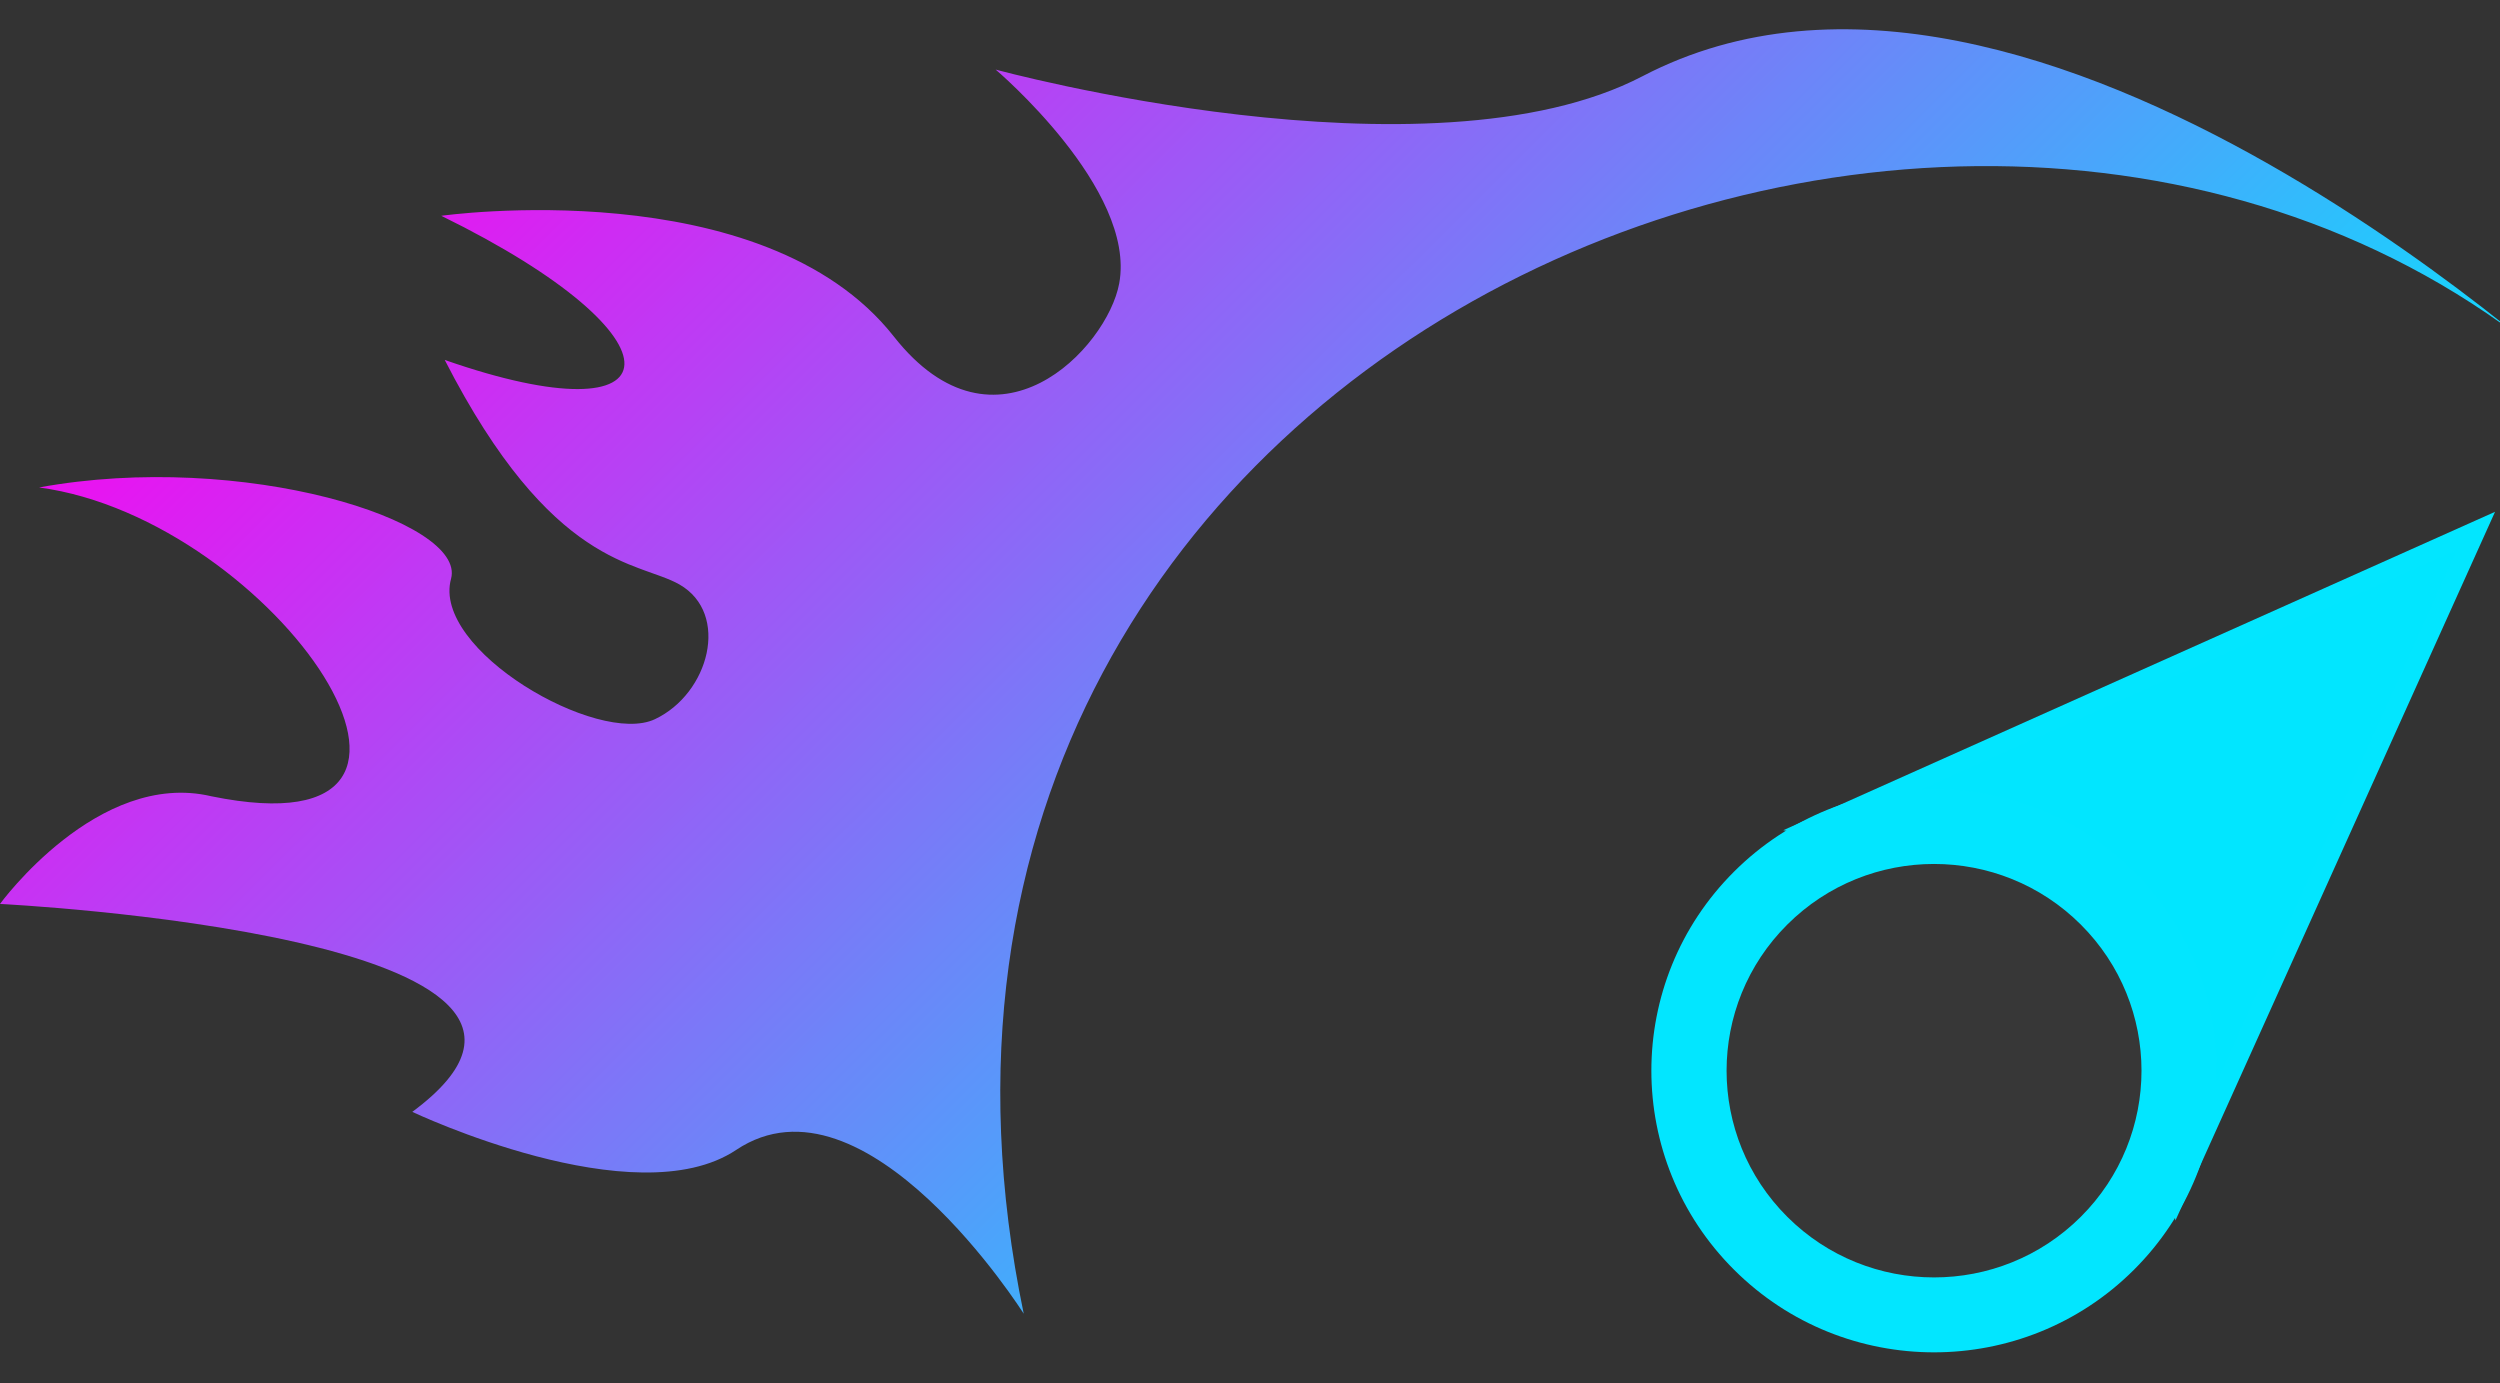
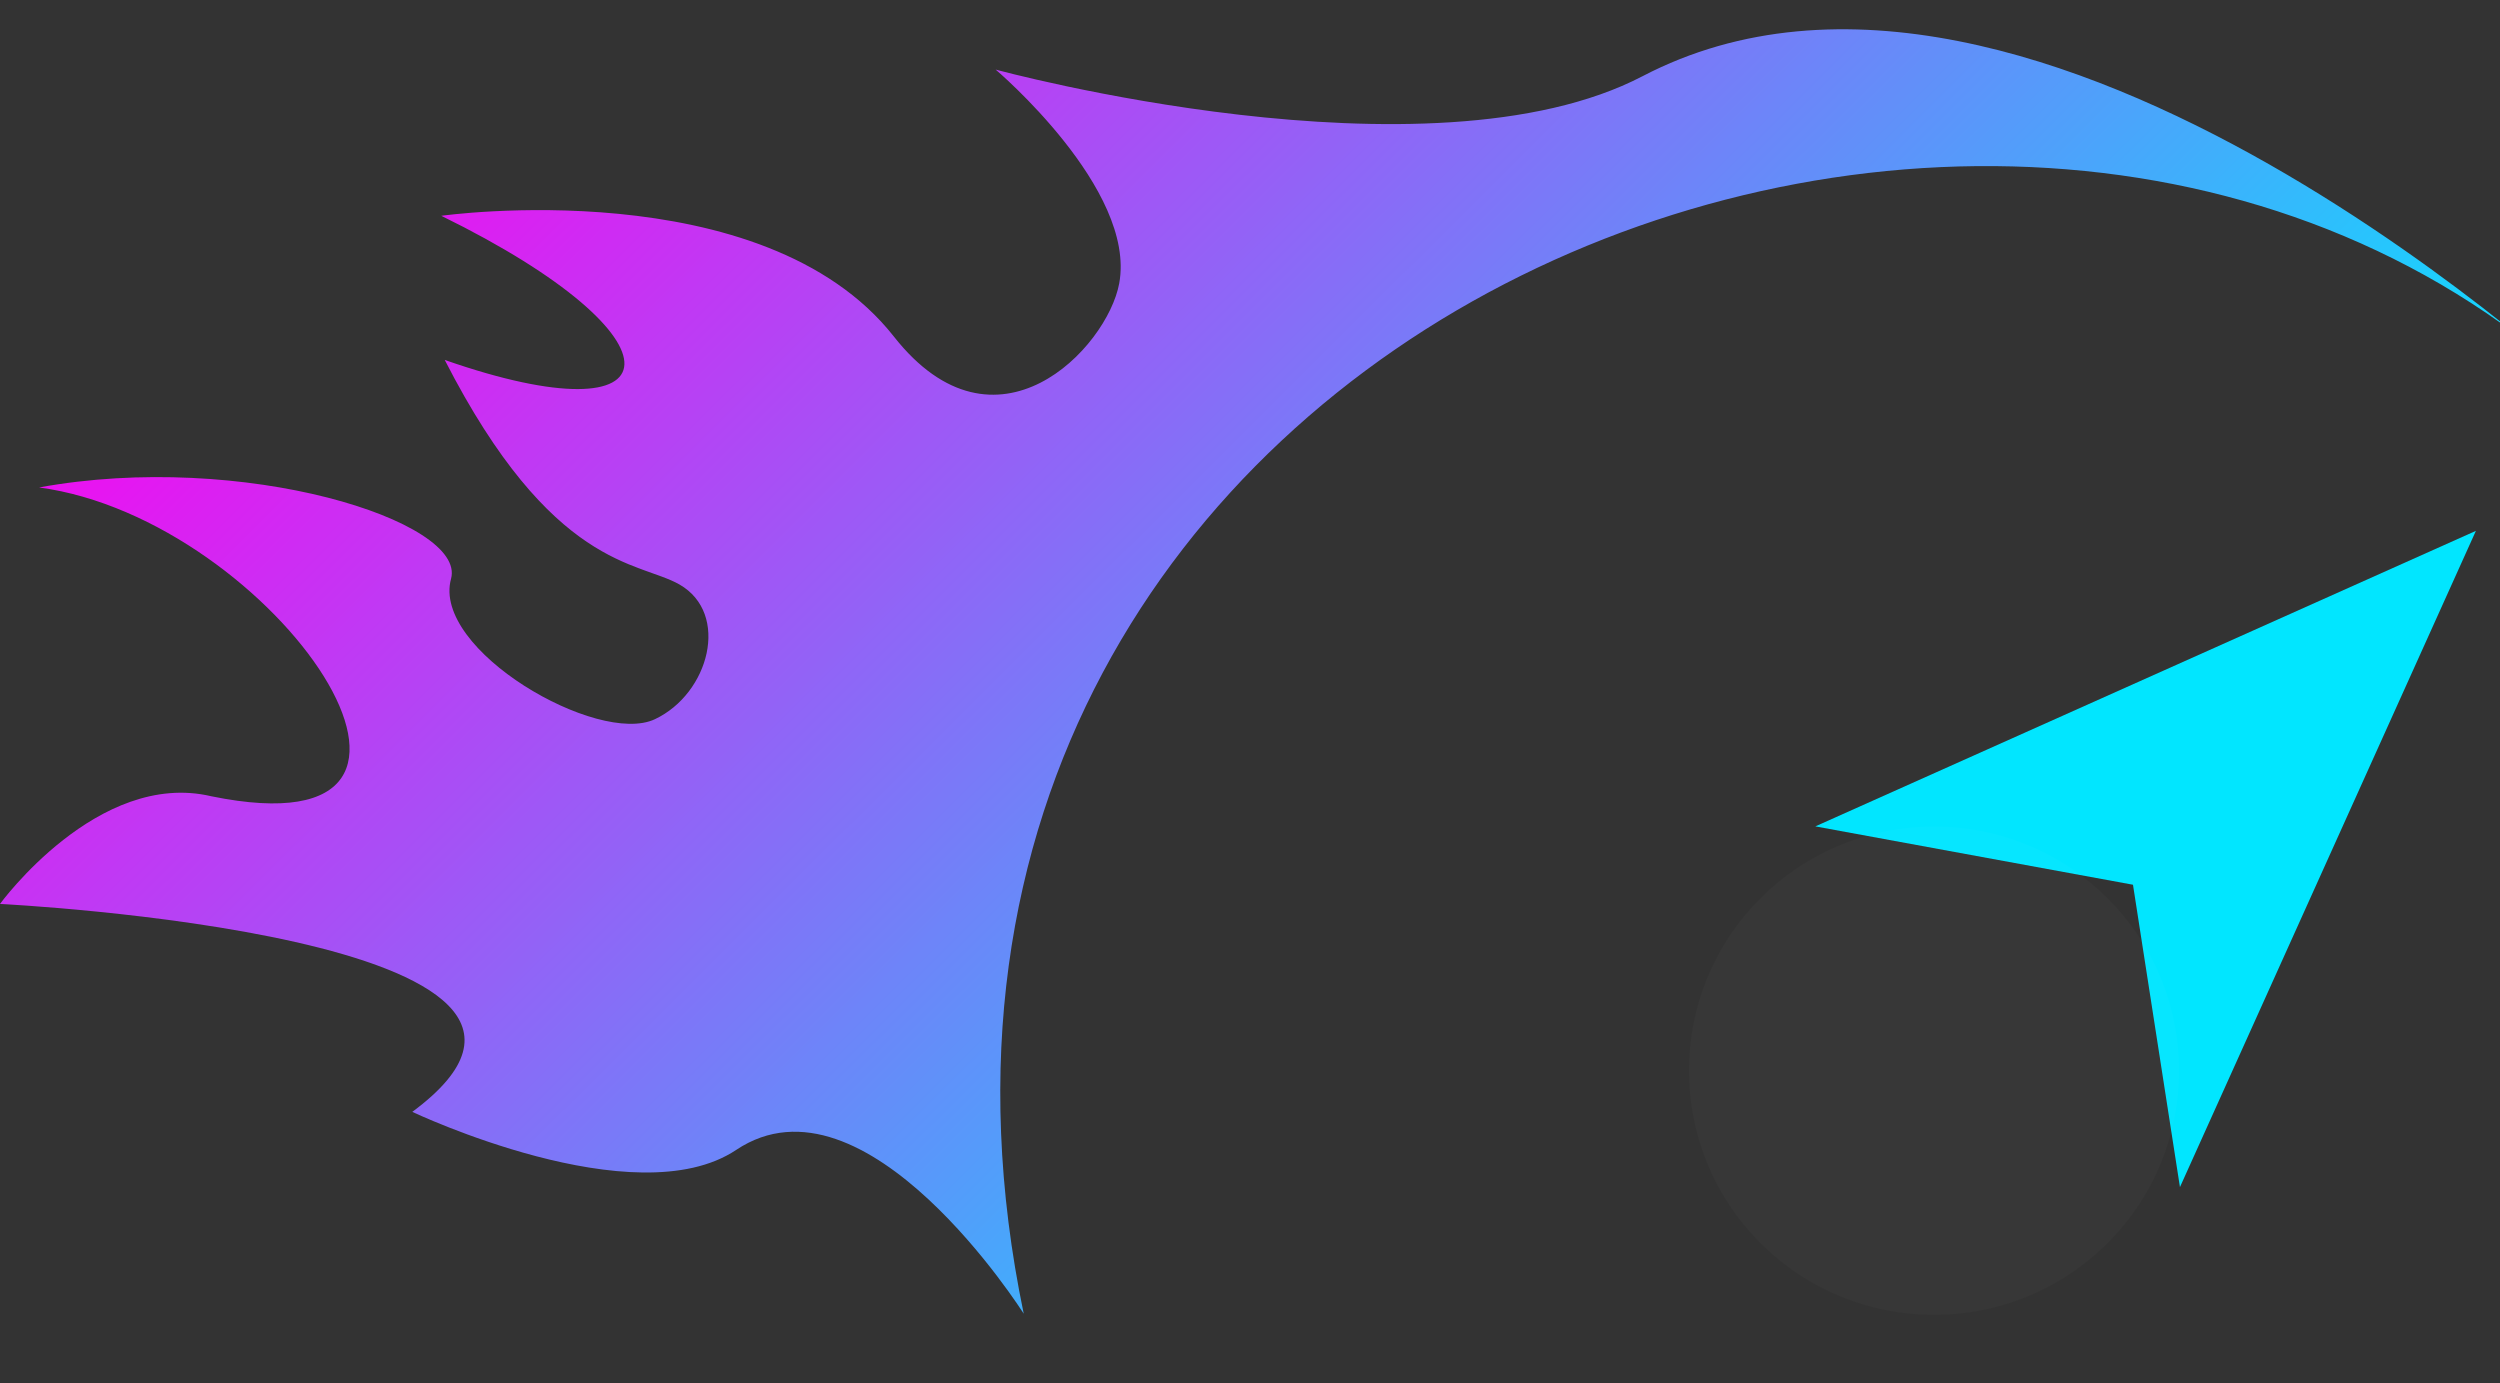
<svg xmlns="http://www.w3.org/2000/svg" width="47" height="26" viewBox="0 0 47 26" fill="none">
  <rect x="0" y="0" width="47" height="26" fill="#333333" stroke="none" />
  <g clip-path="url(#clip0_1966_7375)">
    <path d="M34.128 15.536L46.547 9.98L40.983 22.318L40.1 16.633L34.128 15.536Z" fill="#01E6FF" />
-     <path fill-rule="evenodd" clip-rule="evenodd" d="M46.907 9.622L40.898 22.946L39.941 16.787L33.526 15.608L46.907 9.622ZM34.731 15.463L40.259 16.479L41.069 21.69L46.188 10.339L34.731 15.463Z" fill="#02E6FF" />
    <path d="M19.246 24.698C15.357 5.974 38.181 -2.933 48.888 7.646C48.888 7.646 38.286 -2.432 30.879 1.433C26.863 3.529 18.718 1.308 18.718 1.308C18.718 1.308 21.369 3.553 21.041 5.329C20.817 6.543 18.722 8.763 16.804 6.326C14.345 3.202 8.296 4.057 8.296 4.057C13.008 6.369 12.743 8.298 8.361 6.767C10.378 10.707 12.005 10.547 12.775 10.989C13.728 11.537 13.335 13.039 12.312 13.521C11.242 14.027 8.109 12.218 8.48 10.88C8.771 9.797 4.567 8.464 0.735 9.164C5.172 9.761 9.49 16.099 3.974 14.97C1.841 14.465 -7.94071e-06 16.994 -7.94071e-06 16.994C-7.94071e-06 16.994 12.219 17.599 7.751 20.903C7.751 20.903 11.938 22.89 13.841 21.618C16.274 19.993 19.246 24.698 19.246 24.698Z" fill="url(#paint0_linear_1966_7375)" />
    <path d="M33.102 23.375C34.901 25.168 37.818 25.168 39.617 23.375C41.417 21.582 41.417 18.676 39.617 16.883C37.818 15.09 34.901 15.09 33.102 16.883C31.303 18.676 31.303 21.582 33.102 23.375Z" fill="white" fill-opacity="0.021" />
-     <path fill-rule="evenodd" clip-rule="evenodd" d="M39.118 17.381C37.595 15.863 35.125 15.863 33.602 17.381C32.079 18.899 32.079 21.359 33.602 22.877C35.125 24.395 37.595 24.395 39.118 22.877C40.641 21.359 40.641 18.899 39.118 17.381ZM32.602 16.385C34.678 14.317 38.042 14.317 40.117 16.385C42.192 18.453 42.192 21.805 40.117 23.873C38.042 25.941 34.678 25.941 32.602 23.873C30.527 21.805 30.527 18.453 32.602 16.385Z" fill="#02E6FF" />
  </g>
  <defs>
    <linearGradient id="paint0_linear_1966_7375" x1="17.407" y1="-11.025" x2="42.52" y2="14.178" gradientUnits="userSpaceOnUse">
      <stop stop-color="#FE00F0" />
      <stop offset="1" stop-color="#02E7FF" />
    </linearGradient>
    <clipPath id="clip0_1966_7375">
      <rect width="47" height="25" fill="white" transform="translate(0 0.5)" />
    </clipPath>
  </defs>
</svg>